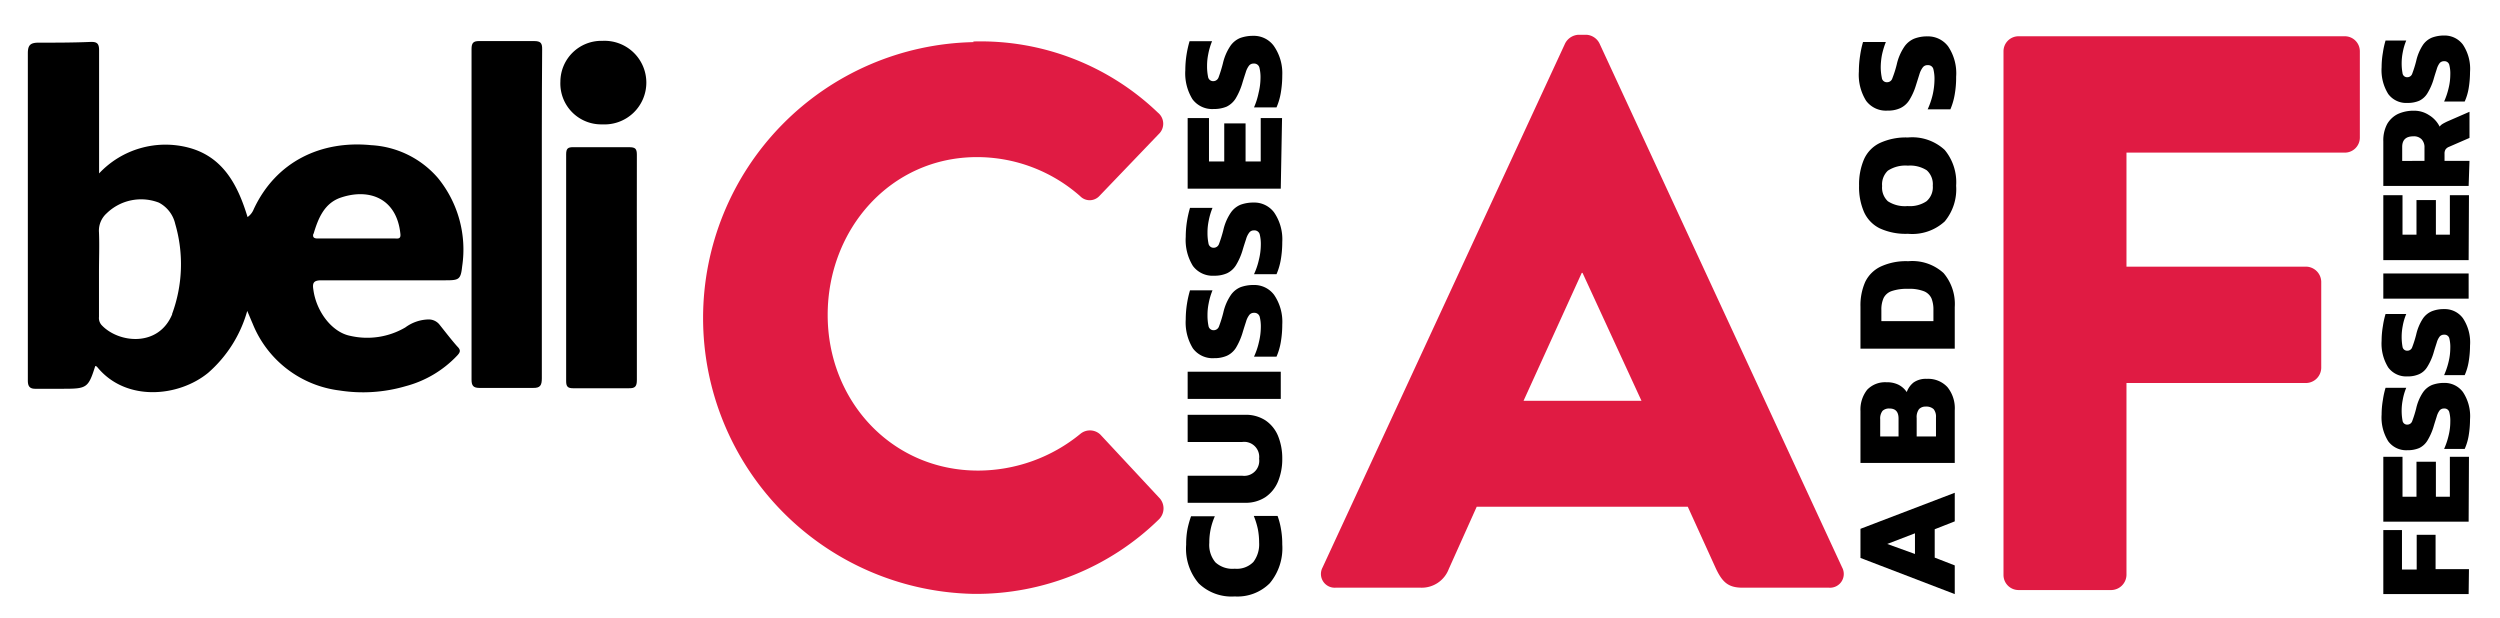
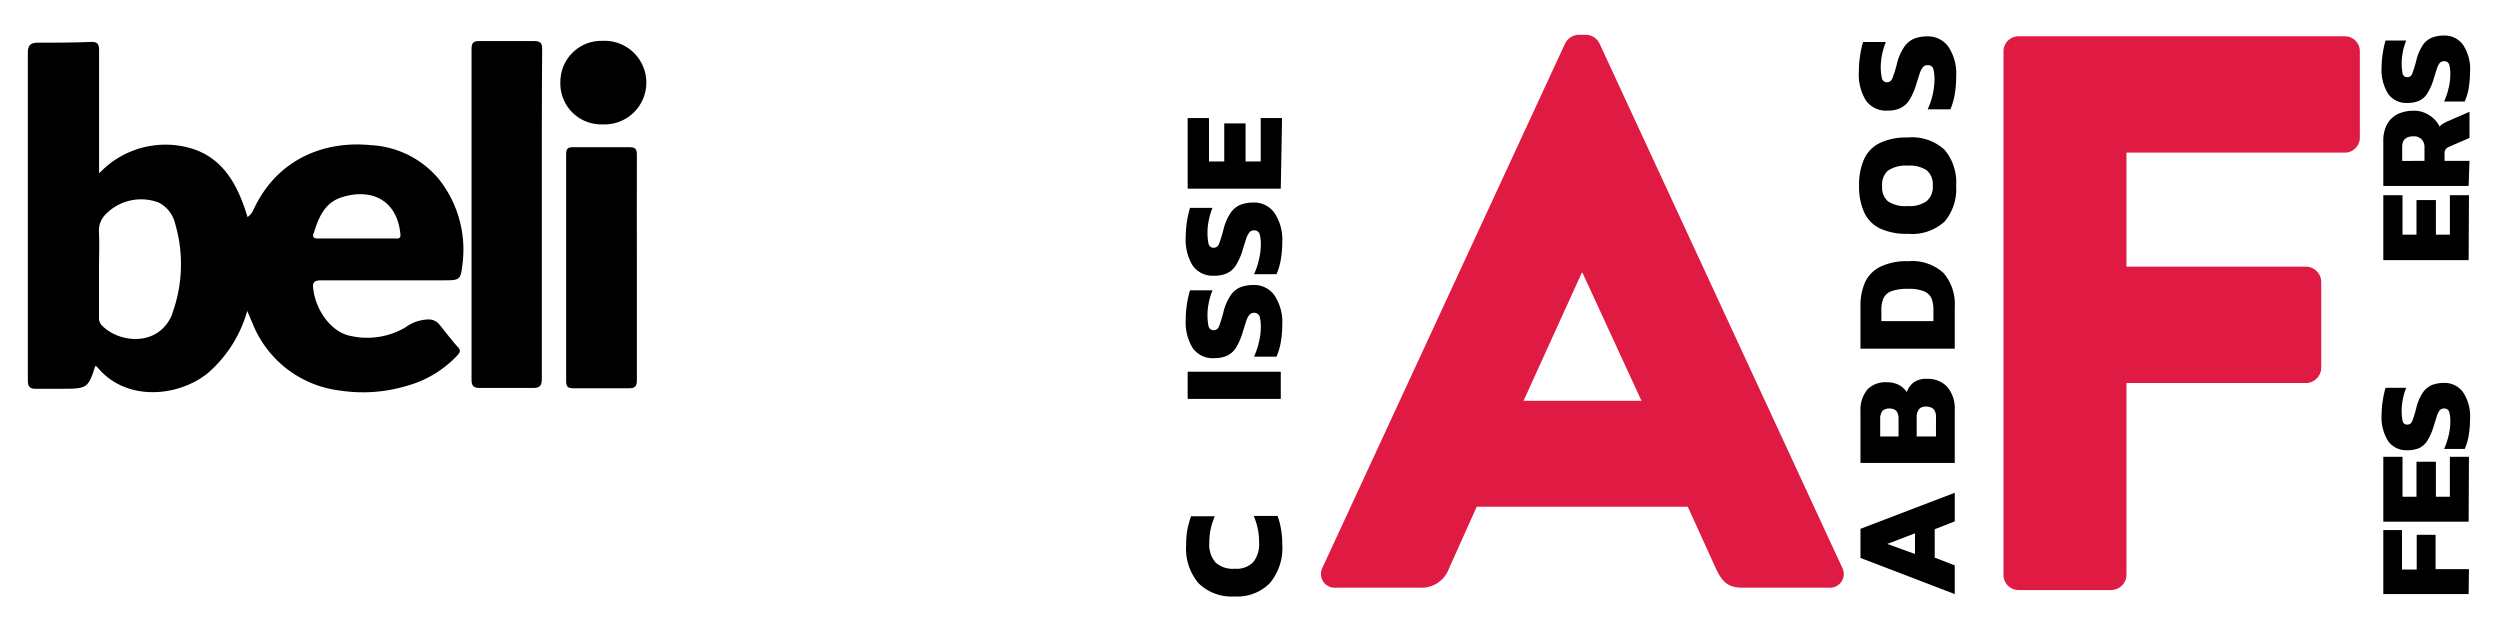
<svg xmlns="http://www.w3.org/2000/svg" viewBox="0 0 234.39 57.91">
  <defs>
    <style>.cls-1{fill-rule:evenodd;}.cls-2{fill:#e01b43;}</style>
  </defs>
  <g id="New">
    <g id="beliCAF_new" data-name="beliCAF new">
      <path class="cls-1" d="M56.48,3.83a3.92,3.92,0,1,1,0,7.83,3.83,3.83,0,0,1-3.94-4A3.84,3.84,0,0,1,56.48,3.83Z" />
      <path class="cls-1" d="M59.71,25.15c0,3.49,0,7,0,10.47,0,.62-.17.8-.78.78-1.73,0-3.47,0-5.2,0-.5,0-.65-.16-.65-.67q0-10.62,0-21.26c0-.56.17-.68.7-.67,1.73,0,3.46,0,5.19,0,.6,0,.74.14.74.72C59.7,18.06,59.71,21.61,59.71,25.15Z" />
      <path class="cls-1" d="M50.8,20.12c0,5.12,0,10.23,0,15.34,0,.66-.14.93-.84.91-1.67,0-3.35,0-5,0-.57,0-.75-.2-.75-.77q0-15.51,0-31c0-.57.16-.76.74-.75,1.7,0,3.41,0,5.11,0,.63,0,.78.18.77.78C50.79,9.79,50.8,15,50.8,20.12Z" />
      <path class="cls-1" d="M30.15,26.28c3.88,0,7.76,0,11.63,0,1.24,0,1.42-.07,1.55-1.3a10.61,10.61,0,0,0-2.27-8.29,8.91,8.91,0,0,0-6.27-3.08c-4.65-.46-8.9,1.5-11,6a1.62,1.62,0,0,1-.58.74c-.91-3-2.29-5.64-5.5-6.5a8.53,8.53,0,0,0-8.42,2.41v-1c0-3.51,0-7,0-10.55,0-.61-.18-.8-.79-.78C6.86,4,5.23,4,3.61,4c-.78,0-1,.25-1,1q0,12,0,24.08c0,2.2,0,4.4,0,6.6,0,.57.2.79.77.77.85,0,1.7,0,2.55,0,2.21,0,2.35-.08,3-2.13.13,0,.18.09.25.17,2.68,3.19,7.57,2.73,10.33.47a12,12,0,0,0,3.67-5.81c.22.51.36.86.51,1.2a10.11,10.11,0,0,0,8.14,6.26,14.2,14.2,0,0,0,6.19-.4,10.23,10.23,0,0,0,4.84-2.87c.31-.33.36-.52,0-.87-.59-.67-1.13-1.38-1.69-2.08a1.3,1.3,0,0,0-1-.44A3.8,3.8,0,0,0,38,30.7a7.07,7.07,0,0,1-5.15.79c-1.73-.33-3.2-2.29-3.47-4.33C29.27,26.5,29.42,26.28,30.15,26.28Zm-14,3.17c-1.29,3.15-5.08,2.72-6.65,1a1,1,0,0,1-.22-.74c0-1.4,0-2.81,0-4.21,0-1.23.05-2.47,0-3.71A2.18,2.18,0,0,1,10,20a4.63,4.63,0,0,1,4.9-1,3,3,0,0,1,1.53,2A13.48,13.48,0,0,1,16.13,29.45Zm13.25-7.53c.43-1.44,1-2.86,2.54-3.39,2.68-.91,5.26.06,5.6,3.4.06.54-.3.42-.57.43-1.19,0-2.37,0-3.55,0H29.85C29.53,22.37,29.27,22.31,29.38,21.92Z" />
-       <path class="cls-2" d="M91.25,3.89a24,24,0,0,1,17.32,6.68,1.33,1.33,0,0,1,.07,2l-5.58,5.82a1.24,1.24,0,0,1-1.79,0,14.61,14.61,0,0,0-9.67-3.66c-8.09,0-14,6.75-14,14.8s6,14.59,14.1,14.59a15.16,15.16,0,0,0,9.6-3.45,1.41,1.41,0,0,1,1.86.07l5.59,6a1.44,1.44,0,0,1-.08,1.94,24.51,24.51,0,0,1-17.39,7,25.87,25.87,0,0,1,0-51.73Z" />
      <path class="cls-2" d="M124,53.2,146.74,4.07A1.49,1.49,0,0,1,148,3.26h.73a1.46,1.46,0,0,1,1.23.81L172.71,53.2a1.29,1.29,0,0,1-1.23,1.9H163.4c-1.31,0-1.89-.44-2.54-1.83l-2.62-5.76H138.45l-2.62,5.84a2.71,2.71,0,0,1-2.62,1.75h-8A1.29,1.29,0,0,1,124,53.2Zm29.9-15.62-5.53-12h-.07l-5.46,12Z" />
      <path class="cls-2" d="M187.84,4.81a1.41,1.41,0,0,1,1.4-1.41h30.61a1.41,1.41,0,0,1,1.4,1.41V12.9a1.41,1.41,0,0,1-1.4,1.41H199.37V25h16.86a1.45,1.45,0,0,1,1.4,1.41v8.09a1.45,1.45,0,0,1-1.4,1.41H199.37v18a1.45,1.45,0,0,1-1.4,1.41h-8.73a1.41,1.41,0,0,1-1.4-1.41Z" />
-       <path d="M120.22,51.05a5.13,5.13,0,0,1-1.17,3.63,4.28,4.28,0,0,1-3.29,1.24,4.42,4.42,0,0,1-3.37-1.22,5,5,0,0,1-1.18-3.63,7.86,7.86,0,0,1,.12-1.45,9.09,9.09,0,0,1,.34-1.22h2.23a6,6,0,0,0-.52,2.49,2.54,2.54,0,0,0,.57,1.83,2.36,2.36,0,0,0,1.81.6,2.17,2.17,0,0,0,1.75-.63,2.73,2.73,0,0,0,.54-1.82,6.59,6.59,0,0,0-.12-1.27,7.24,7.24,0,0,0-.38-1.23h2.23a6.93,6.93,0,0,1,.32,1.23A7.94,7.94,0,0,1,120.22,51.05Z" />
-       <path d="M120.22,43a5.5,5.5,0,0,1-.4,2.15,3.29,3.29,0,0,1-1.18,1.46,3.36,3.36,0,0,1-1.92.53h-5.37V44.6h5.1a1.41,1.41,0,0,0,1.6-1.59,1.41,1.41,0,0,0-1.6-1.57h-5.1V38.89h5.37a3.36,3.36,0,0,1,1.92.52,3.26,3.26,0,0,1,1.18,1.45A5.53,5.53,0,0,1,120.22,43Z" />
+       <path d="M120.22,51.05a5.13,5.13,0,0,1-1.17,3.63,4.28,4.28,0,0,1-3.29,1.24,4.42,4.42,0,0,1-3.37-1.22,5,5,0,0,1-1.18-3.63,7.86,7.86,0,0,1,.12-1.45,9.09,9.09,0,0,1,.34-1.22h2.23a6,6,0,0,0-.52,2.49,2.54,2.54,0,0,0,.57,1.83,2.36,2.36,0,0,0,1.81.6,2.17,2.17,0,0,0,1.75-.63,2.73,2.73,0,0,0,.54-1.82,6.59,6.59,0,0,0-.12-1.27,7.24,7.24,0,0,0-.38-1.23h2.23a6.93,6.93,0,0,1,.32,1.23A7.94,7.94,0,0,1,120.22,51.05" />
      <path d="M120.08,37.4h-8.73V34.85h8.73Z" />
      <path d="M120.22,30.43a9.78,9.78,0,0,1-.14,1.66,5.86,5.86,0,0,1-.4,1.35h-2.11a6.58,6.58,0,0,0,.46-1.36,6,6,0,0,0,.18-1.4,3.69,3.69,0,0,0-.11-1,.51.51,0,0,0-.53-.35.53.53,0,0,0-.44.2,1.81,1.81,0,0,0-.3.61c-.09.28-.21.64-.34,1.08a6.23,6.23,0,0,1-.62,1.4,2,2,0,0,1-.83.73,2.89,2.89,0,0,1-1.2.23,2.3,2.3,0,0,1-2-.92,4.62,4.62,0,0,1-.67-2.72,9.52,9.52,0,0,1,.12-1.48,9.89,9.89,0,0,1,.28-1.24h2.11a6.18,6.18,0,0,0-.36,1.22,5.4,5.4,0,0,0-.11,1.1,4.91,4.91,0,0,0,.09,1,.48.48,0,0,0,.49.42.53.53,0,0,0,.5-.36,11.53,11.53,0,0,0,.4-1.28,4.82,4.82,0,0,1,.69-1.63,2.07,2.07,0,0,1,.94-.77,3.53,3.53,0,0,1,1.21-.2,2.32,2.32,0,0,1,1.92.92A4.46,4.46,0,0,1,120.22,30.43Z" />
      <path d="M120.22,22.69a9.81,9.81,0,0,1-.14,1.67,6,6,0,0,1-.4,1.35h-2.11a6.58,6.58,0,0,0,.46-1.36,6,6,0,0,0,.18-1.4,3.69,3.69,0,0,0-.11-1,.51.51,0,0,0-.53-.35.53.53,0,0,0-.44.2,1.81,1.81,0,0,0-.3.61c-.09.28-.21.63-.34,1.08a5.93,5.93,0,0,1-.62,1.39,2,2,0,0,1-.83.74,2.89,2.89,0,0,1-1.2.23,2.3,2.3,0,0,1-2-.92,4.62,4.62,0,0,1-.67-2.72,9.52,9.52,0,0,1,.12-1.48,9.89,9.89,0,0,1,.28-1.24h2.11a6.18,6.18,0,0,0-.36,1.22,5.4,5.4,0,0,0-.11,1.1,4.91,4.91,0,0,0,.09,1,.48.48,0,0,0,.49.42.53.53,0,0,0,.5-.36,12.3,12.3,0,0,0,.4-1.28,4.82,4.82,0,0,1,.69-1.63,2.07,2.07,0,0,1,.94-.77,3.53,3.53,0,0,1,1.21-.2,2.32,2.32,0,0,1,1.92.92A4.45,4.45,0,0,1,120.22,22.69Z" />
      <path d="M120.08,17.69h-8.73V11.07h2v4.07h1.43V11.57h2v3.57h1.42V11.07h2Z" />
-       <path d="M120.22,7.06a9.78,9.78,0,0,1-.14,1.66,5.86,5.86,0,0,1-.4,1.35h-2.11A6.58,6.58,0,0,0,118,8.71a6,6,0,0,0,.18-1.4,3.69,3.69,0,0,0-.11-1,.51.51,0,0,0-.53-.35.53.53,0,0,0-.44.2,1.92,1.92,0,0,0-.3.61c-.09.28-.21.64-.34,1.08a6.23,6.23,0,0,1-.62,1.4A2.08,2.08,0,0,1,115,10a3.06,3.06,0,0,1-1.2.22,2.3,2.3,0,0,1-2-.92,4.62,4.62,0,0,1-.67-2.72,9.62,9.62,0,0,1,.12-1.48,9.89,9.89,0,0,1,.28-1.24h2.11a6.18,6.18,0,0,0-.36,1.22,5.4,5.4,0,0,0-.11,1.1,4.85,4.85,0,0,0,.09,1,.48.48,0,0,0,.49.43.53.53,0,0,0,.5-.36,12.71,12.71,0,0,0,.4-1.29,4.91,4.91,0,0,1,.69-1.63,2.07,2.07,0,0,1,.94-.77,3.53,3.53,0,0,1,1.21-.2,2.32,2.32,0,0,1,1.92.92A4.46,4.46,0,0,1,120.22,7.06Z" />
      <path d="M231.45,55.7h-8v-6h1.75v3.7h1.38V50.14h1.77v3.22h3.13Z" />
      <path d="M231.45,48.91h-8V42.83h1.8v3.74h1.31V43.29h1.82v3.28h1.31V42.83h1.79Z" />
      <path d="M231.58,39.32a9.5,9.5,0,0,1-.13,1.54,5.12,5.12,0,0,1-.37,1.23h-1.93a6.78,6.78,0,0,0,.42-1.25,5.4,5.4,0,0,0,.16-1.28,3.18,3.18,0,0,0-.1-.94.46.46,0,0,0-.48-.32.52.52,0,0,0-.42.18,1.71,1.71,0,0,0-.27.56c-.08.26-.19.59-.31,1a5.64,5.64,0,0,1-.58,1.29,1.83,1.83,0,0,1-.76.68,2.74,2.74,0,0,1-1.1.2,2.09,2.09,0,0,1-1.8-.84,4.21,4.21,0,0,1-.62-2.5,8.19,8.19,0,0,1,.12-1.37,7.73,7.73,0,0,1,.25-1.14h1.94a5.28,5.28,0,0,0-.33,1.13,5.16,5.16,0,0,0-.1,1,5,5,0,0,0,.08.93.43.43,0,0,0,.45.39.48.48,0,0,0,.46-.33,11,11,0,0,0,.37-1.18,4.44,4.44,0,0,1,.63-1.5,1.94,1.94,0,0,1,.87-.71,3.24,3.24,0,0,1,1.12-.19,2.14,2.14,0,0,1,1.76.85A4.09,4.09,0,0,1,231.58,39.32Z" />
-       <path d="M231.58,32.4a9.28,9.28,0,0,1-.13,1.53,5.07,5.07,0,0,1-.37,1.24h-1.93a7,7,0,0,0,.42-1.25,5.53,5.53,0,0,0,.16-1.28,3.3,3.3,0,0,0-.1-.95.46.46,0,0,0-.48-.31.52.52,0,0,0-.42.18,1.62,1.62,0,0,0-.27.56c-.08.25-.19.58-.31,1a5.35,5.35,0,0,1-.58,1.28,1.7,1.7,0,0,1-.76.68,2.57,2.57,0,0,1-1.1.21,2.09,2.09,0,0,1-1.8-.84,4.23,4.23,0,0,1-.62-2.5,8.19,8.19,0,0,1,.12-1.37,7.73,7.73,0,0,1,.25-1.14h1.94a5.21,5.21,0,0,0-.33,1.12,5.31,5.31,0,0,0-.1,1,5,5,0,0,0,.08.94.43.43,0,0,0,.45.38.47.47,0,0,0,.46-.33,10.6,10.6,0,0,0,.37-1.17,4.59,4.59,0,0,1,.63-1.51,1.91,1.91,0,0,1,.87-.7,3,3,0,0,1,1.12-.19,2.11,2.11,0,0,1,1.76.85A4.07,4.07,0,0,1,231.58,32.4Z" />
-       <path d="M231.45,28h-8V25.64h8Z" />
      <path d="M231.45,24.39h-8V18.3h1.8V22h1.31V18.76h1.82V22h1.31V18.3h1.79Z" />
      <path d="M231.45,17.43h-8V13.25a3.26,3.26,0,0,1,.36-1.62,2.38,2.38,0,0,1,1-.94,3.52,3.52,0,0,1,1.5-.31,2.52,2.52,0,0,1,1.42.41,2.61,2.61,0,0,1,1,1.08,1,1,0,0,1,.26-.24c.11-.07.25-.14.43-.23l2.11-.92v2.45l-1.93.84a.7.7,0,0,0-.32.25.74.74,0,0,0-.09.4v.66h2.34Zm-4.14-2.35V13.85a1.08,1.08,0,0,0-.27-.79,1,1,0,0,0-.76-.28c-.71,0-1.06.33-1.06,1v1.31Z" />
      <path d="M231.58,6.75a9.5,9.5,0,0,1-.13,1.54,5.12,5.12,0,0,1-.37,1.23h-1.93a6.78,6.78,0,0,0,.42-1.25A5.4,5.4,0,0,0,229.73,7a3.18,3.18,0,0,0-.1-.94.46.46,0,0,0-.48-.32.52.52,0,0,0-.42.18,1.71,1.71,0,0,0-.27.56c-.08.25-.19.58-.31,1a5.64,5.64,0,0,1-.58,1.29,1.83,1.83,0,0,1-.76.68,2.74,2.74,0,0,1-1.1.2,2.09,2.09,0,0,1-1.8-.84,4.21,4.21,0,0,1-.62-2.5,8.19,8.19,0,0,1,.12-1.37,7.73,7.73,0,0,1,.25-1.14h1.94a5.38,5.38,0,0,0-.33,1.12,5.33,5.33,0,0,0-.1,1,5,5,0,0,0,.08.93.43.43,0,0,0,.45.39.48.48,0,0,0,.46-.33,11,11,0,0,0,.37-1.18,4.59,4.59,0,0,1,.63-1.51,1.91,1.91,0,0,1,.87-.7,3.24,3.24,0,0,1,1.12-.19,2.14,2.14,0,0,1,1.76.85A4.09,4.09,0,0,1,231.58,6.75Z" />
      <path d="M183.27,55.7l-8.84-3.39V49.58l8.84-3.38v2.68l-1.88.74v2.66l1.88.73Zm-3.73-3.76V50l-2.6,1Z" />
      <path d="M183.27,43.4h-8.84V38.54a3,3,0,0,1,.63-2,2.32,2.32,0,0,1,1.81-.7,2.4,2.4,0,0,1,1.16.25,2.08,2.08,0,0,1,.74.67,2,2,0,0,1,.64-.9,2,2,0,0,1,1.24-.34,2.46,2.46,0,0,1,1.93.77,3.15,3.15,0,0,1,.69,2.18ZM178,40.92V39.24c0-.63-.28-.94-.85-.94a.88.88,0,0,0-.65.22,1.16,1.16,0,0,0-.22.79v1.61Zm3.51,0V39.13a1.12,1.12,0,0,0-.22-.77,1,1,0,0,0-.73-.24.83.83,0,0,0-.64.24,1.23,1.23,0,0,0-.22.83v1.73Z" />
      <path d="M183.27,32.69h-8.84V28.74a5.42,5.42,0,0,1,.45-2.32A3.09,3.09,0,0,1,176.31,25a5.64,5.64,0,0,1,2.6-.51,4.35,4.35,0,0,1,3.31,1.11,4.48,4.48,0,0,1,1.05,3.19Zm-2-2.58V29.06a2.83,2.83,0,0,0-.18-1.08,1.31,1.31,0,0,0-.7-.67,3.74,3.74,0,0,0-1.5-.23,4.38,4.38,0,0,0-1.53.21,1.31,1.31,0,0,0-.76.65,2.6,2.6,0,0,0-.21,1.12v1.05Z" />
      <path d="M183.4,17.41a4.73,4.73,0,0,1-1.07,3.35,4.5,4.5,0,0,1-3.45,1.16,5.8,5.8,0,0,1-2.66-.52,3.14,3.14,0,0,1-1.46-1.53,5.84,5.84,0,0,1-.46-2.46,5.92,5.92,0,0,1,.46-2.47,3.08,3.08,0,0,1,1.46-1.52,5.79,5.79,0,0,1,2.66-.53,4.47,4.47,0,0,1,3.45,1.17A4.75,4.75,0,0,1,183.4,17.41Zm-2.19,0a1.75,1.75,0,0,0-.56-1.44,2.88,2.88,0,0,0-1.77-.44A3,3,0,0,0,177,16a1.77,1.77,0,0,0-.54,1.44,1.75,1.75,0,0,0,.54,1.43,2.93,2.93,0,0,0,1.85.45,2.8,2.8,0,0,0,1.77-.45A1.73,1.73,0,0,0,181.21,17.41Z" />
      <path d="M183.4,7.2a9.1,9.1,0,0,1-.14,1.69,6.11,6.11,0,0,1-.4,1.36h-2.13a7.34,7.34,0,0,0,.47-1.37,6.76,6.76,0,0,0,.17-1.42,3.78,3.78,0,0,0-.11-1,.5.5,0,0,0-.53-.35.53.53,0,0,0-.45.2,2,2,0,0,0-.31.61L179.63,8A5.8,5.8,0,0,1,179,9.4a2,2,0,0,1-.84.74,2.73,2.73,0,0,1-1.2.23,2.31,2.31,0,0,1-2-.92,4.59,4.59,0,0,1-.68-2.75,9.9,9.9,0,0,1,.12-1.51,9,9,0,0,1,.27-1.25h2.14a7.37,7.37,0,0,0-.37,1.23,6.51,6.51,0,0,0-.11,1.11,4.91,4.91,0,0,0,.1,1,.47.47,0,0,0,.49.43.51.51,0,0,0,.5-.37,10.09,10.09,0,0,0,.41-1.29,4.85,4.85,0,0,1,.7-1.65,2.12,2.12,0,0,1,.95-.78,3.37,3.37,0,0,1,1.23-.21,2.36,2.36,0,0,1,1.94.94A4.51,4.51,0,0,1,183.4,7.2Z" />
    </g>
  </g>
</svg>